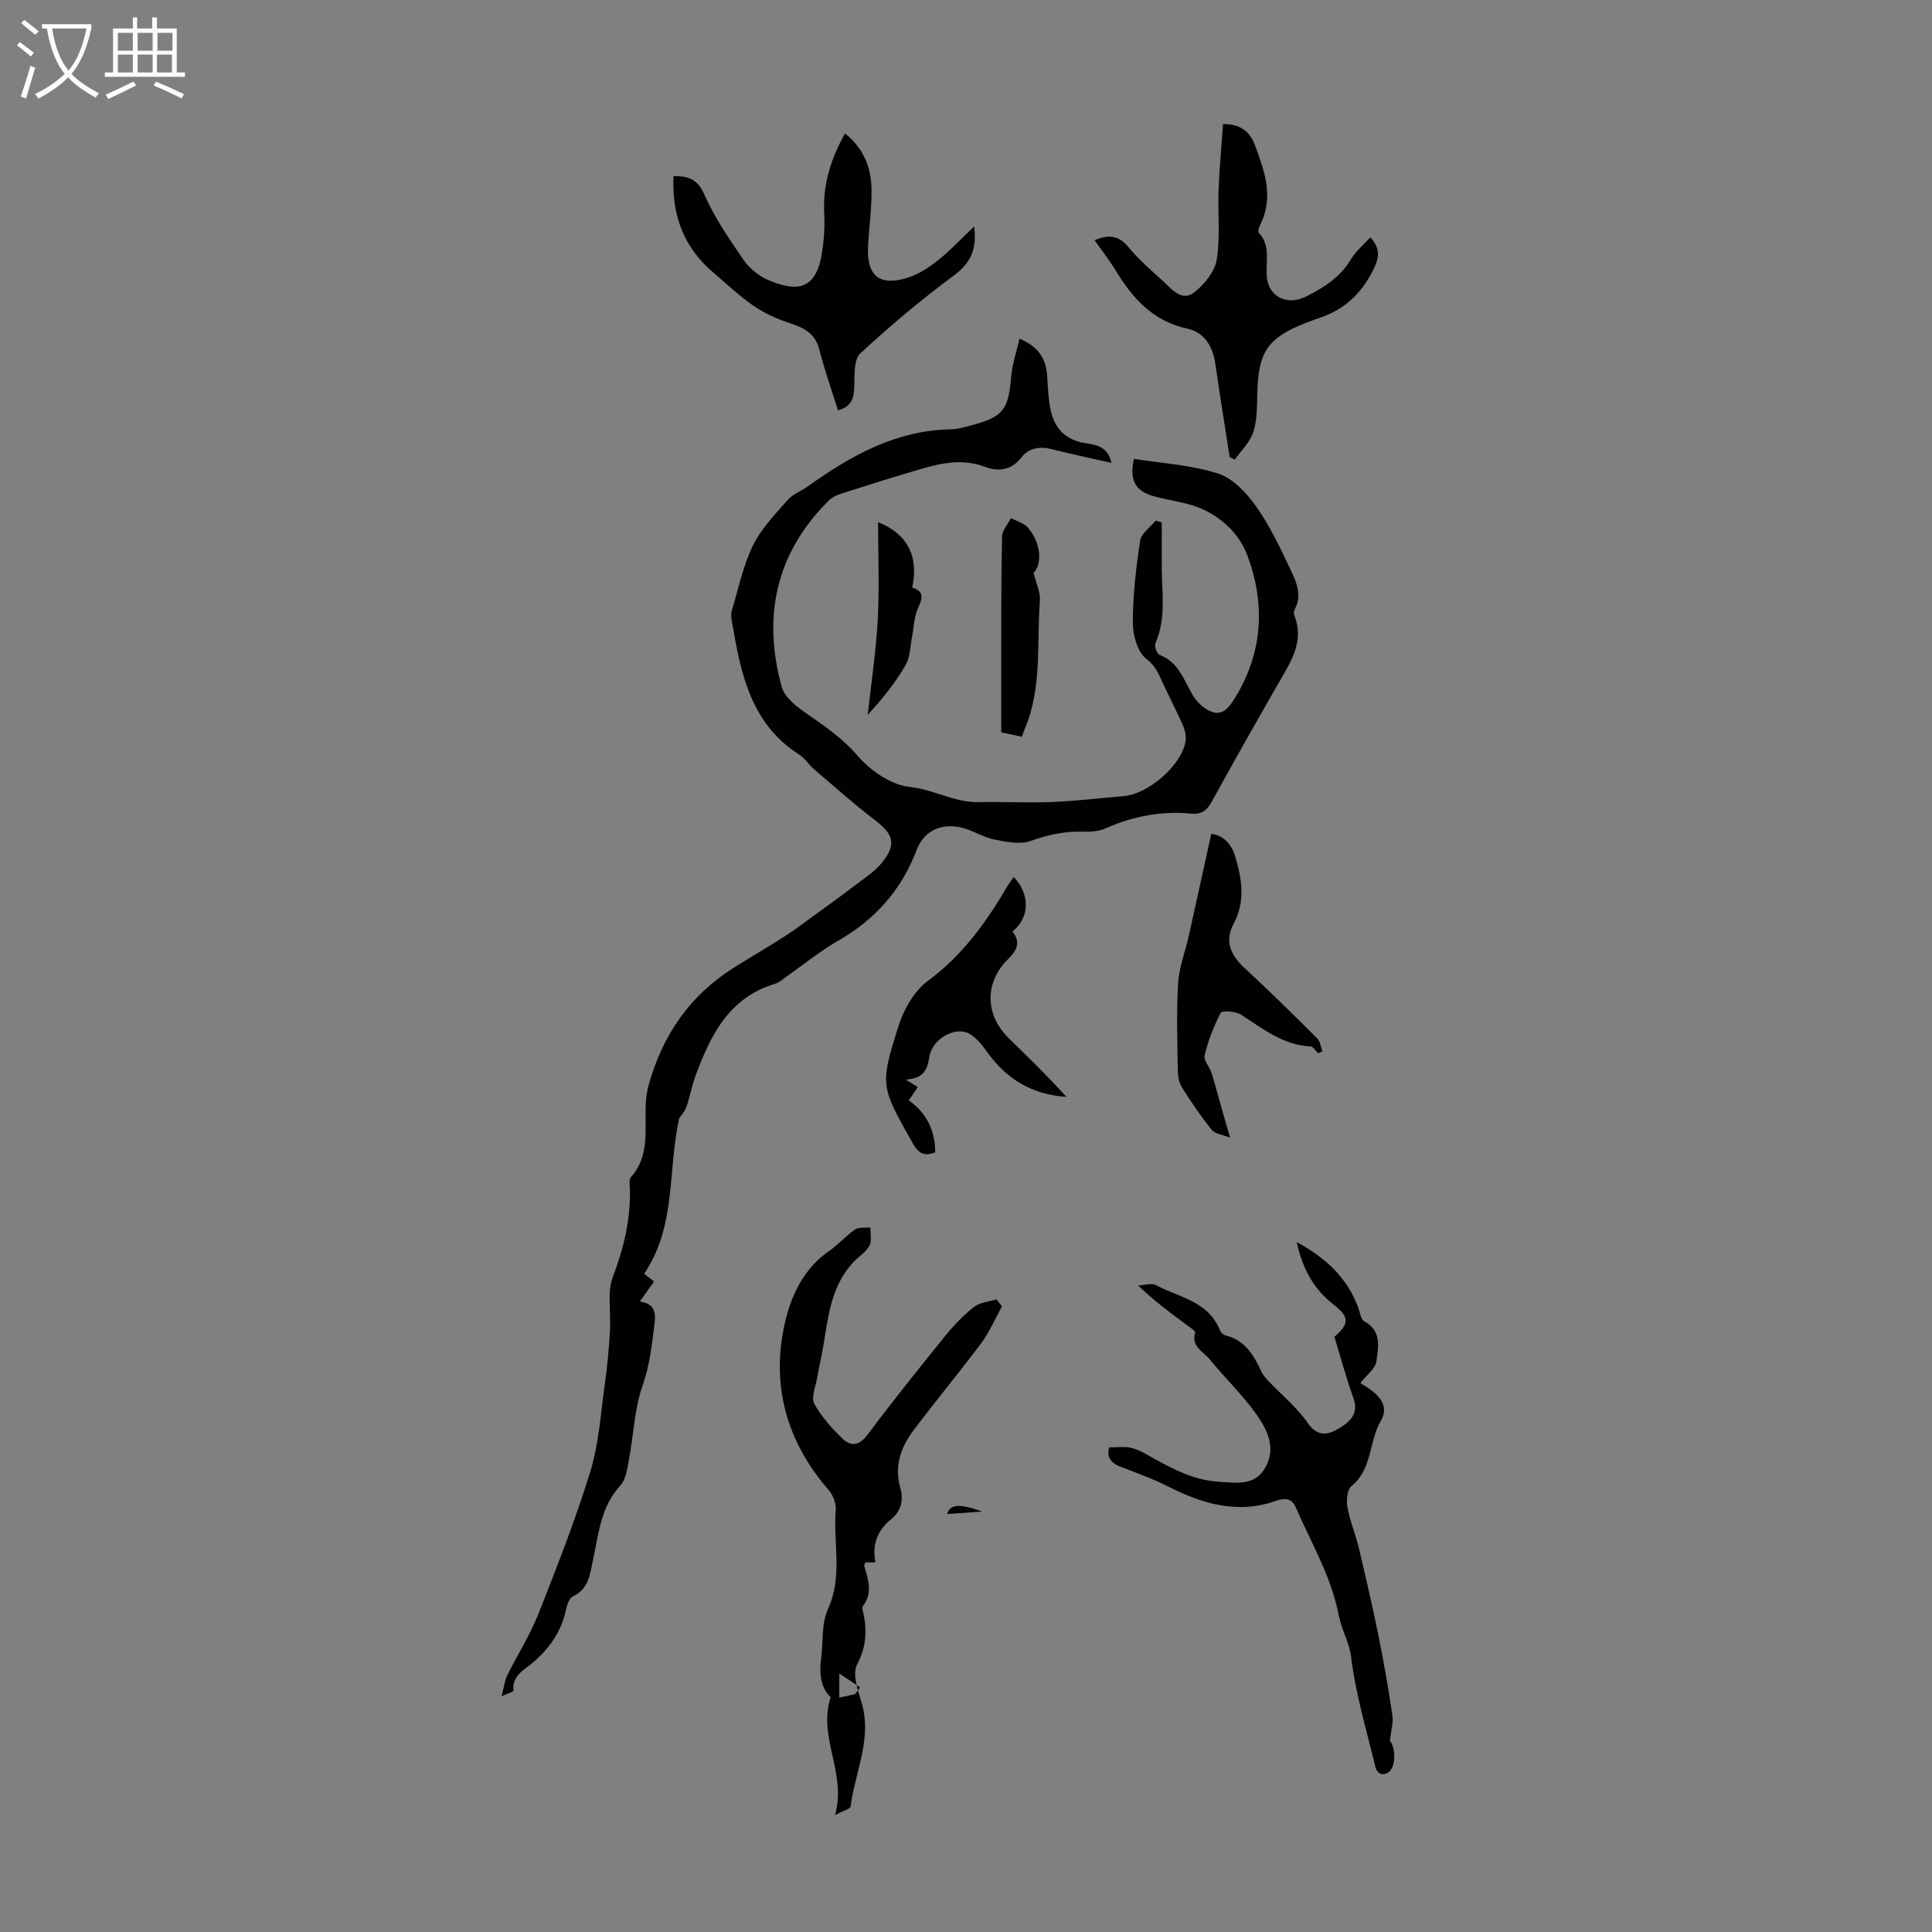
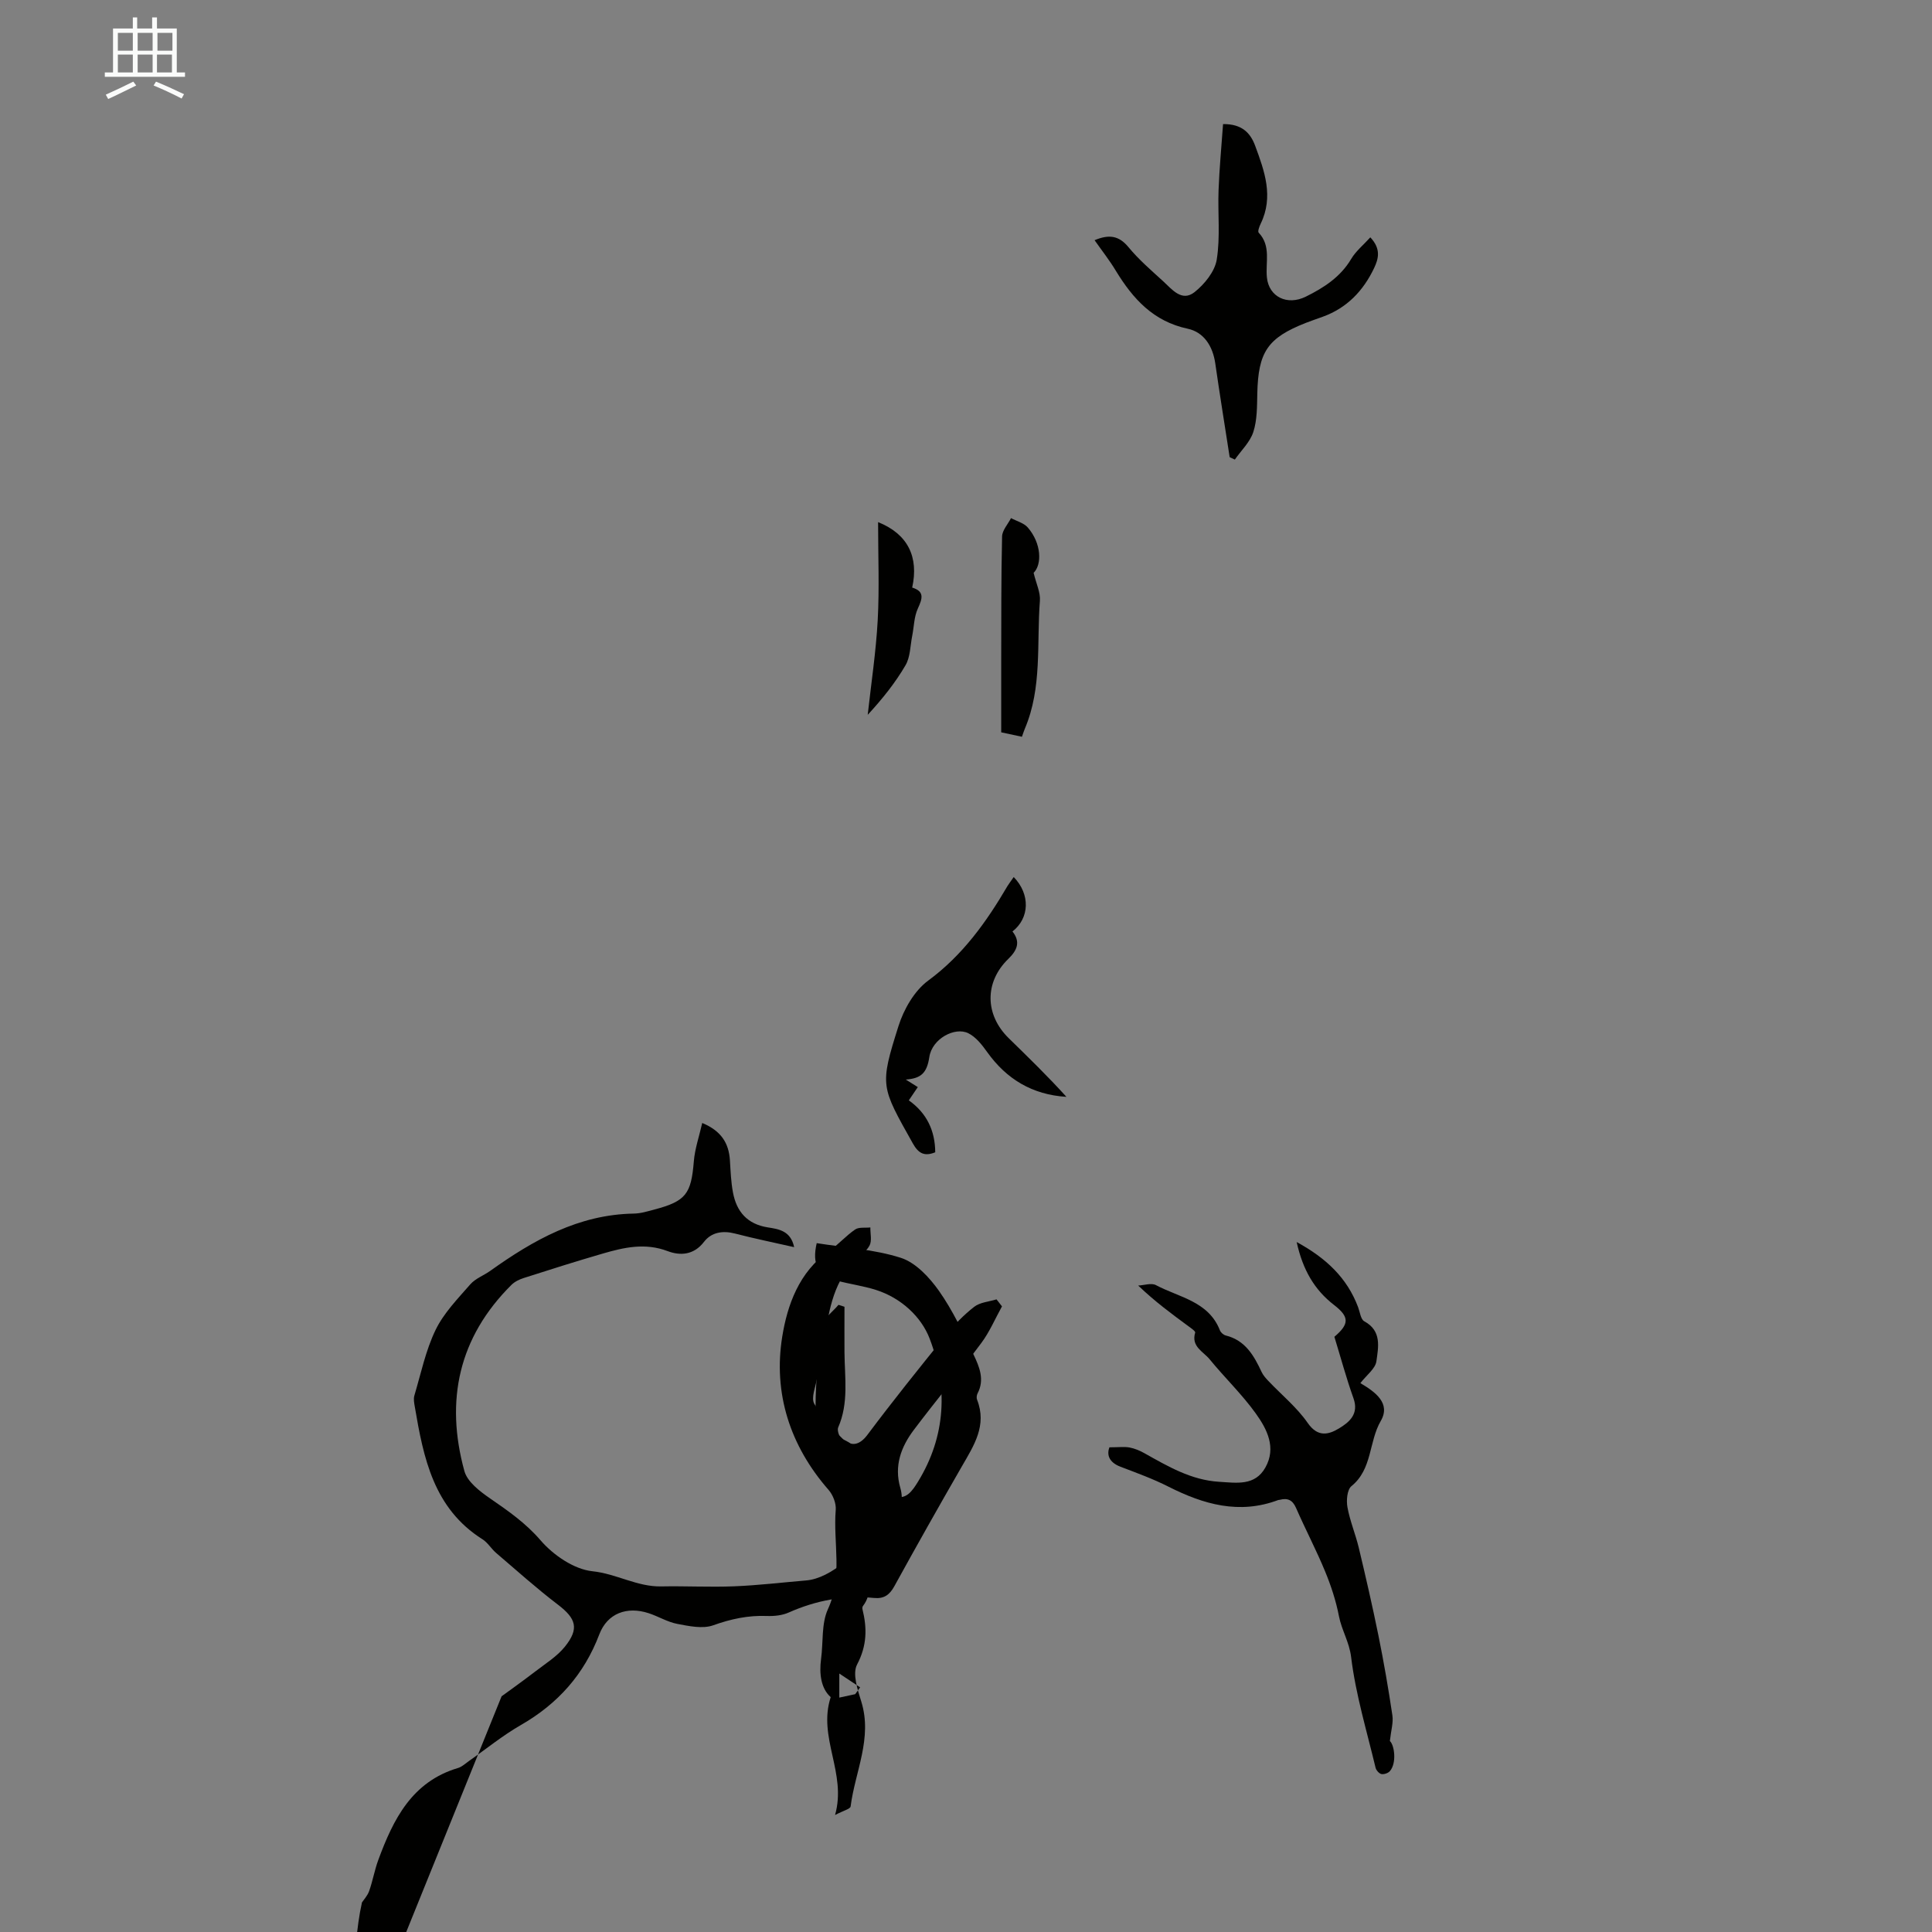
<svg xmlns="http://www.w3.org/2000/svg" enable-background="new 0 0 400 400" viewBox="0 0 400 400">
  <rect x="0" y="0" width="400" height="400" fill="#808080" stroke="none" />
-   <path d="m6.4 11.7c-1-.8-1.9-1.6-2.9-2.3l.6-.7c.9.7 1.9 1.4 2.9 2.2zm-2.1 8.3c.7-2.1 1.4-4.2 2-6.4.2.1.6.3 1 .4-.7 2.3-1.3 4.4-1.9 6.4zm3-12.8c-1.1-.9-2.1-1.7-2.9-2.4l.6-.7c1 .8 2 1.5 3 2.4zm1.4-1.3v-.9h10.2v.9c-.9 4.2-2.3 7.3-4.1 9.4 1.3 1.4 3.2 2.7 5.7 4-.2.2-.4.5-.7.9-2.5-1.4-4.4-2.7-5.7-4.2-1.4 1.5-3.5 3-6.1 4.4 0 0 0 0-.1-.1-.3-.4-.5-.7-.7-.8 2.7-1.3 4.7-2.8 6.2-4.2-1.8-2.2-3-5.3-3.7-9.4zm9.2 0h-7.1c.6 3.8 1.7 6.7 3.4 8.7 1.7-2 2.9-4.8 3.7-8.7z" fill="#fafbfa" />
  <path d="m31.6 3.6h.9v2.3h4.1v9.1h1.7v.9h-16.6v-.9h1.7v-9.1h4.1v-2.3h.9v2.3h3.1v-2.3zm-4 13.3.6.8c-1.9.9-3.8 1.9-5.8 2.8-.2-.3-.3-.6-.5-.9 2-.9 3.9-1.8 5.7-2.7zm-3.2-10.1v3.7h3.1v-3.7zm0 4.5v3.7h3.1v-3.7zm4.1-4.5v3.7h3.1v-3.7zm0 4.5v3.7h3.1v-3.7zm9.1 9.1c-2.1-1.1-4.1-2-5.8-2.7l.5-.8c2.2.9 4.1 1.8 5.8 2.6zm-1.9-13.6h-3.1v3.7h3.1zm-3.2 4.5v3.7h3.1v-3.7z" fill="#fafbfa" />
  <g fill="#010100">
-     <path d="m103.85 351.2c.51-1.94.63-3.23 1.16-4.31 2.1-4.26 4.7-8.31 6.44-12.7 3.86-9.75 7.7-19.55 10.78-29.56 1.78-5.8 2.14-12.05 3-18.11.5-3.54.83-7.11 1.04-10.68.15-2.63-.11-5.29-.04-7.93.03-1.19.24-2.44.66-3.55 2.24-5.91 3.71-11.94 3.52-18.31-.02-.78-.22-1.84.19-2.3 5.01-5.6 1.93-12.74 3.67-19.01 2.9-10.46 8.52-18.61 17.64-24.38 3.49-2.21 7.09-4.26 10.56-6.51 2.43-1.57 4.73-3.33 7.07-5.03s4.7-3.38 6.99-5.15c2.11-1.63 4.48-3.09 6.12-5.13 3.01-3.74 2.3-5.83-1.43-8.68-4.42-3.37-8.57-7.09-12.8-10.71-1.02-.87-1.74-2.15-2.84-2.84-10.12-6.39-12.21-16.83-14.01-27.44-.13-.76-.3-1.61-.09-2.31 1.36-4.57 2.34-9.35 4.39-13.59 1.69-3.49 4.58-6.45 7.18-9.43 1.06-1.22 2.79-1.84 4.15-2.81 8.94-6.38 18.29-11.66 29.71-11.85 1.43-.02 2.87-.47 4.27-.84 6.53-1.73 7.61-3.24 8.16-9.97.21-2.6 1.1-5.14 1.74-7.95 3.94 1.64 5.5 4.18 5.73 7.71.14 2.23.22 4.48.63 6.66.74 4 2.97 6.58 7.23 7.25 2.23.35 4.73.69 5.44 4.09-4.27-.97-8.29-1.79-12.26-2.82-2.55-.66-4.88-.26-6.41 1.73-2.13 2.77-4.96 2.88-7.52 1.91-4.68-1.77-9.03-.77-13.44.51-5.47 1.59-10.91 3.31-16.33 5.05-.92.29-1.89.76-2.56 1.42-10.97 10.89-13.76 23.99-9.75 38.57.62 2.23 3.22 4.21 5.34 5.67 3.76 2.59 7.35 5.08 10.44 8.67 2.63 3.05 6.91 5.99 10.73 6.39 4.97.52 9.26 3.24 14.24 3.14 5.02-.1 10.06.18 15.08-.02 5-.2 9.98-.8 14.97-1.22 5-.41 11.76-6.16 12.76-11.07.22-1.09 0-2.42-.44-3.46-1.27-2.95-2.79-5.8-4.14-8.72-.88-1.91-1.47-3.63-3.47-5.15-1.83-1.39-2.81-4.9-2.81-7.48 0-5.68.66-11.38 1.51-17 .23-1.52 2.11-2.79 3.24-4.18.41.13.83.27 1.24.4 0 3.14-.02 6.28 0 9.43.04 5.23.92 10.5-1.31 15.57-.26.6.29 2.19.82 2.39 4.04 1.54 5.08 5.36 7.03 8.56.88 1.44 2.49 2.86 4.05 3.33 2.21.66 3.47-1.18 4.6-3.01 5.85-9.5 6.25-19.72 2.44-29.68-1.72-4.5-5.89-8.4-11.06-10.06-2.65-.85-5.45-1.21-8.15-1.94-3.93-1.06-5.18-3.4-4.17-7.76 5.82.93 11.86 1.26 17.42 3.04 3.08.99 5.92 4.05 7.9 6.85 2.87 4.08 5.03 8.69 7.18 13.23 1.16 2.45 2.31 5.13.81 7.98-.19.36-.26.94-.11 1.31 2.1 5.32-.65 9.48-3.13 13.78-4.75 8.24-9.42 16.52-14 24.85-1 1.81-2.15 2.62-4.22 2.42-6.14-.6-11.98.5-17.63 3.01-1.37.61-3.04.78-4.56.72-3.86-.15-7.43.62-11.09 1.93-2.18.78-4.99.17-7.43-.29-2.05-.39-3.94-1.57-5.95-2.22-4.47-1.46-8.53.01-10.2 4.39-3.16 8.31-8.59 14.37-16.24 18.77-3.77 2.16-7.18 4.96-10.75 7.45-.73.51-1.43 1.19-2.25 1.44-9.57 2.84-13.42 10.64-16.52 19.05-.77 2.09-1.15 4.33-1.89 6.43-.36 1-1.16 1.85-1.49 2.36-2.43 10.85-.55 22.31-7.27 32.22.78.6 1.4 1.09 2.05 1.6-.98 1.38-1.87 2.64-2.93 4.14 3.02.46 3.34 2.23 3.03 4.63-.56 4.28-.95 8.47-2.44 12.69-1.73 4.87-1.88 10.29-2.86 15.45-.35 1.84-.61 4.05-1.76 5.31-4.1 4.44-4.51 10.08-5.68 15.48-.64 2.95-.87 5.96-4.18 7.51-.77.36-1.22 1.83-1.44 2.87-.93 4.33-3.25 7.65-6.54 10.59-1.8 1.61-4.68 2.76-4.3 6.09 0 .17-1.08.49-2.46 1.12z" />
+     <path d="m103.85 351.2s4.7-3.38 6.99-5.15c2.11-1.63 4.48-3.09 6.12-5.13 3.01-3.74 2.3-5.83-1.43-8.68-4.42-3.37-8.57-7.09-12.8-10.71-1.02-.87-1.74-2.15-2.84-2.84-10.12-6.39-12.21-16.83-14.01-27.44-.13-.76-.3-1.61-.09-2.31 1.36-4.57 2.34-9.35 4.39-13.59 1.69-3.49 4.58-6.45 7.18-9.43 1.06-1.22 2.79-1.84 4.15-2.81 8.94-6.38 18.29-11.66 29.71-11.85 1.43-.02 2.87-.47 4.27-.84 6.53-1.73 7.61-3.24 8.16-9.97.21-2.6 1.1-5.14 1.74-7.95 3.94 1.64 5.5 4.18 5.73 7.71.14 2.23.22 4.48.63 6.66.74 4 2.97 6.58 7.23 7.25 2.23.35 4.73.69 5.44 4.09-4.27-.97-8.29-1.79-12.26-2.82-2.55-.66-4.88-.26-6.41 1.73-2.13 2.77-4.96 2.88-7.52 1.91-4.68-1.77-9.03-.77-13.44.51-5.47 1.59-10.91 3.31-16.33 5.05-.92.29-1.89.76-2.56 1.42-10.97 10.89-13.76 23.99-9.75 38.57.62 2.23 3.22 4.21 5.34 5.67 3.76 2.59 7.35 5.08 10.44 8.67 2.63 3.05 6.91 5.99 10.73 6.39 4.97.52 9.26 3.24 14.24 3.14 5.02-.1 10.06.18 15.08-.02 5-.2 9.98-.8 14.97-1.22 5-.41 11.76-6.16 12.76-11.07.22-1.09 0-2.42-.44-3.46-1.27-2.95-2.79-5.8-4.14-8.72-.88-1.91-1.47-3.63-3.47-5.15-1.83-1.39-2.81-4.9-2.81-7.48 0-5.68.66-11.38 1.51-17 .23-1.52 2.11-2.79 3.24-4.18.41.13.83.27 1.24.4 0 3.14-.02 6.28 0 9.43.04 5.23.92 10.5-1.31 15.57-.26.6.29 2.19.82 2.39 4.04 1.54 5.08 5.36 7.03 8.56.88 1.44 2.49 2.86 4.05 3.33 2.21.66 3.47-1.18 4.6-3.01 5.85-9.5 6.25-19.72 2.44-29.68-1.72-4.5-5.89-8.4-11.06-10.06-2.65-.85-5.45-1.21-8.15-1.94-3.93-1.06-5.18-3.4-4.17-7.76 5.82.93 11.86 1.26 17.42 3.04 3.08.99 5.92 4.05 7.9 6.85 2.87 4.08 5.03 8.69 7.18 13.23 1.16 2.45 2.31 5.13.81 7.98-.19.36-.26.94-.11 1.31 2.1 5.32-.65 9.48-3.13 13.78-4.75 8.24-9.42 16.52-14 24.85-1 1.81-2.15 2.62-4.22 2.42-6.14-.6-11.98.5-17.63 3.01-1.37.61-3.04.78-4.56.72-3.86-.15-7.43.62-11.09 1.93-2.18.78-4.99.17-7.43-.29-2.05-.39-3.94-1.57-5.95-2.22-4.47-1.46-8.53.01-10.2 4.39-3.16 8.31-8.59 14.37-16.24 18.77-3.77 2.16-7.18 4.96-10.75 7.45-.73.51-1.43 1.19-2.25 1.44-9.57 2.84-13.42 10.64-16.52 19.05-.77 2.09-1.15 4.33-1.89 6.43-.36 1-1.16 1.85-1.49 2.36-2.43 10.85-.55 22.31-7.27 32.22.78.6 1.4 1.09 2.05 1.6-.98 1.38-1.87 2.64-2.93 4.14 3.02.46 3.34 2.23 3.03 4.63-.56 4.28-.95 8.47-2.44 12.69-1.73 4.87-1.88 10.29-2.86 15.45-.35 1.84-.61 4.05-1.76 5.31-4.1 4.44-4.51 10.08-5.68 15.48-.64 2.95-.87 5.96-4.18 7.51-.77.36-1.22 1.83-1.44 2.87-.93 4.33-3.25 7.65-6.54 10.59-1.8 1.61-4.68 2.76-4.3 6.09 0 .17-1.08.49-2.46 1.12z" />
    <path d="m229.69 299.65c1.96 0 3.11-.16 4.18.04 1.05.2 2.11.64 3.05 1.17 4.88 2.73 9.68 5.58 15.5 5.93 3.62.22 7.4.89 9.56-2.95 2.32-4.12.34-7.96-1.98-11.19-2.86-3.99-6.46-7.43-9.57-11.24-1.3-1.59-3.86-2.61-2.98-5.51.08-.28-.86-.93-1.4-1.32-3.41-2.52-6.84-5.02-10.4-8.42 1.24-.06 2.73-.59 3.67-.09 4.79 2.55 10.89 3.33 13.25 9.36.18.46.74.95 1.22 1.07 4.05 1.01 5.83 4.17 7.42 7.57.32.68.86 1.28 1.39 1.84 2.74 2.89 5.91 5.47 8.15 8.7 2.09 3.01 4.31 2.43 6.47 1.13 2.12-1.28 4.18-2.96 3-6.25-1.5-4.2-2.66-8.52-3.95-12.72 3.13-2.66 3.11-4.13-.06-6.58-4.07-3.14-6.48-7.27-7.75-13.04 6.11 3.33 10.43 7.41 12.72 13.48.38 1.02.54 2.53 1.28 2.93 3.66 1.98 2.91 5.36 2.51 8.27-.21 1.54-2.04 2.87-3.32 4.53 3.08 1.82 6.35 4.17 4.22 7.84-2.5 4.3-1.72 9.96-6.06 13.48-.9.73-1.09 2.95-.84 4.35.51 2.84 1.66 5.56 2.34 8.37 1.45 6.07 2.85 12.15 4.09 18.27 1.11 5.47 2.06 10.97 2.88 16.49.22 1.49-.28 3.09-.52 5.3.94.84 1.45 4.54.01 6.22-.36.43-1.22.72-1.76.62-.48-.1-1.08-.78-1.21-1.3-1.82-7.61-4.12-15.17-5.06-22.89-.38-3.16-1.97-5.6-2.53-8.52-.61-3.16-1.64-6.29-2.87-9.27-1.83-4.44-4.08-8.7-6-13.1-.73-1.68-1.76-2.12-3.38-1.7-.11.03-.23.01-.33.05-8.07 3.03-15.45.9-22.73-2.78-3.18-1.61-6.56-2.84-9.9-4.11-2.63-1.01-2.81-2.7-2.31-4.03z" />
    <path d="m207.45 270.47c-1.41 2.55-2.57 5.29-4.29 7.6-4.54 6.09-9.41 11.93-13.98 18-2.63 3.5-4.09 7.41-2.79 11.94.73 2.54.22 4.83-1.96 6.59-2.84 2.28-3.89 5.29-3.18 8.88-.9 0-1.5 0-2.09 0-.1.28-.27.52-.23.69.79 2.81 1.83 5.61-.26 8.33-.12.16-.16.45-.11.65.98 3.96.95 7.56-1.11 11.47-1 1.9.1 5.2.87 7.67 2.36 7.6-1.29 14.51-2.21 21.72-.07.52-1.51.86-3.22 1.77 2.47-8.7-3.63-16.03-.9-24.41-1.96-1.73-2.43-4.69-1.99-7.95.46-3.43.04-7.25 1.41-10.25 3.12-6.79 1.06-13.74 1.62-20.57.11-1.34-.57-3.09-1.48-4.13-8.01-9.15-11.48-20.04-9.6-31.71 1.04-6.46 3.45-13.44 9.68-17.73 1.92-1.33 3.49-3.16 5.42-4.48.78-.53 2.09-.3 3.15-.42-.03 1.27.36 2.76-.18 3.76-.71 1.31-2.17 2.21-3.25 3.34-4.55 4.76-5.25 10.93-6.24 17.01-.39 2.42-.97 4.82-1.39 7.23-.3 1.73-1.24 3.91-.56 5.15 1.46 2.67 3.61 5.06 5.82 7.2 1.73 1.68 3.47 1.55 5.21-.78 5.23-6.98 10.69-13.79 16.18-20.57 1.75-2.16 3.72-4.21 5.91-5.91 1.21-.94 3.06-1.06 4.62-1.54.38.48.75.96 1.13 1.45zm-33.68 76.02v4.98c1.28-.28 2.28-.49 3.29-.71l1.02-1.41c-1.25-.82-2.5-1.66-4.31-2.86z" />
    <path d="m226.62 49.73c2.97-1.24 5.02-.98 7.01 1.43 2.12 2.58 4.7 4.79 7.17 7.05 1.84 1.69 3.88 4.36 6.52 2.27 2.07-1.64 4.19-4.26 4.59-6.72.76-4.69.2-9.59.38-14.39.17-4.53.6-9.04.93-13.68 3.93-.04 5.66 1.84 6.64 4.47 1.94 5.25 3.88 10.54 1.15 16.16-.28.58-.66 1.6-.41 1.86 2.61 2.76 1.37 6.15 1.7 9.28.41 3.98 4.17 5.87 8.05 3.96 3.72-1.84 7.17-4.05 9.4-7.81.96-1.62 2.52-2.88 3.96-4.47 2.25 2.39 1.7 4.43.79 6.35-2.24 4.72-5.64 8.29-10.67 10.1-1.16.42-2.32.81-3.47 1.26-7.92 3.11-9.86 6.01-10.05 14.64-.06 2.67-.02 5.46-.82 7.94-.68 2.1-2.51 3.83-3.83 5.72-.36-.17-.71-.33-1.07-.5-1-6.47-2.05-12.93-2.98-19.41-.51-3.56-2.36-6.47-5.7-7.18-7.13-1.52-11.34-6.19-14.87-11.97-1.3-2.17-2.88-4.17-4.42-6.36z" />
-     <path d="m201.68 46.89c.64 4.76-.74 7.6-4.28 10.22-6.72 4.96-13.14 10.38-19.28 16.05-1.32 1.22-1.2 4.3-1.24 6.54-.04 2.43-.31 4.38-3.38 5.27-1.34-4.29-2.79-8.37-3.85-12.55-.84-3.31-3.07-4.52-6.02-5.48-2.67-.86-5.33-2.06-7.64-3.64-2.94-2.01-5.54-4.53-8.27-6.84-6.16-5.22-8.66-11.93-8.27-20 3.07-.01 4.95.6 6.34 3.75 2.1 4.75 5.1 9.15 8.06 13.47 1.21 1.76 3.11 3.39 5.06 4.23 5.38 2.32 9.77 2.6 11.14-4.86.54-2.93.74-5.99.59-8.97-.29-5.9 1.38-11.17 4.3-16.46 3.86 3.07 5.42 7.06 5.5 11.52.07 4.01-.54 8.02-.72 12.03-.27 5.93 2.38 8.12 8.1 6.36 2.25-.69 4.41-2.07 6.28-3.55 2.58-2.05 4.84-4.49 7.58-7.09z" />
-     <path d="m272.92 218.07c-.52-.49-1.03-1.38-1.58-1.41-5.71-.29-9.9-3.69-14.4-6.59-1.1-.71-3.93-.88-4.21-.36-1.46 2.76-2.59 5.76-3.33 8.8-.25 1.03 1.04 2.38 1.44 3.65.79 2.52 1.45 5.08 2.18 7.63.45 1.57.91 3.13 1.66 5.75-1.59-.63-3.12-.77-3.79-1.61-2.24-2.78-4.26-5.75-6.17-8.77-.61-.96-.85-2.29-.87-3.46-.08-6.04-.3-12.1.06-18.12.2-3.28 1.47-6.5 2.2-9.75 1.55-6.95 3.07-13.9 4.67-21.2 2.49.32 4.18 2.1 4.94 4.64 1.39 4.65 2.2 9.27-.31 13.98-1.89 3.56-.7 6.46 2.37 9.28 5.1 4.68 10.01 9.56 14.92 14.44.63.63.74 1.76 1.1 2.67-.29.13-.59.28-.88.43z" />
    <path d="m209.88 181.58c3.47 3.58 3.29 8.51-.26 11.27 1.71 2.15.99 3.89-.86 5.68-4.96 4.81-4.87 11.58.1 16.43 4.05 3.96 8.11 7.9 11.93 12.13-7.06-.44-12.4-3.66-16.42-9.29-1.06-1.49-2.34-3.12-3.91-3.89-2.76-1.35-7.47 1.12-8.05 4.93-.51 3.38-1.76 4.44-4.88 4.67.78.49 1.56.97 2.49 1.56-.63.93-1.17 1.73-1.86 2.75 3.71 2.63 5.44 6.27 5.47 10.75-2.3.93-3.51.18-4.65-1.86-6.61-11.8-6.89-11.84-2.95-24.3 1.1-3.47 3.29-7.28 6.12-9.37 7.16-5.27 12.07-12.14 16.44-19.6.35-.57.77-1.1 1.29-1.86z" />
    <path d="m214 118.6c.55 2.29 1.44 4.08 1.3 5.79-.69 8.85.5 17.95-3.11 26.46-.21.5-.37 1.02-.61 1.69-1.41-.3-2.68-.58-4.29-.92 0-4.84-.01-9.62 0-14.39.02-8.72-.02-17.44.18-26.16.03-1.28 1.21-2.54 1.85-3.8 1.17.63 2.65 1 3.47 1.94 2.86 3.3 2.96 7.67 1.21 9.39z" />
    <path d="m181.8 108.1c6.18 2.47 8.45 7.23 7.06 13.55 2.61.8 2.11 2.29 1.17 4.34-.79 1.71-.79 3.77-1.17 5.67-.41 2.05-.38 4.36-1.38 6.07-2.12 3.64-4.79 6.97-7.83 10.27.72-6.52 1.71-13.03 2.07-19.58.36-6.63.08-13.31.08-20.32z" />
-     <path d="m203.33 312.96c-2.39.16-4.77.33-7.24.5.56-2.03 2.57-2.24 7.24-.5z" />
  </g>
</svg>